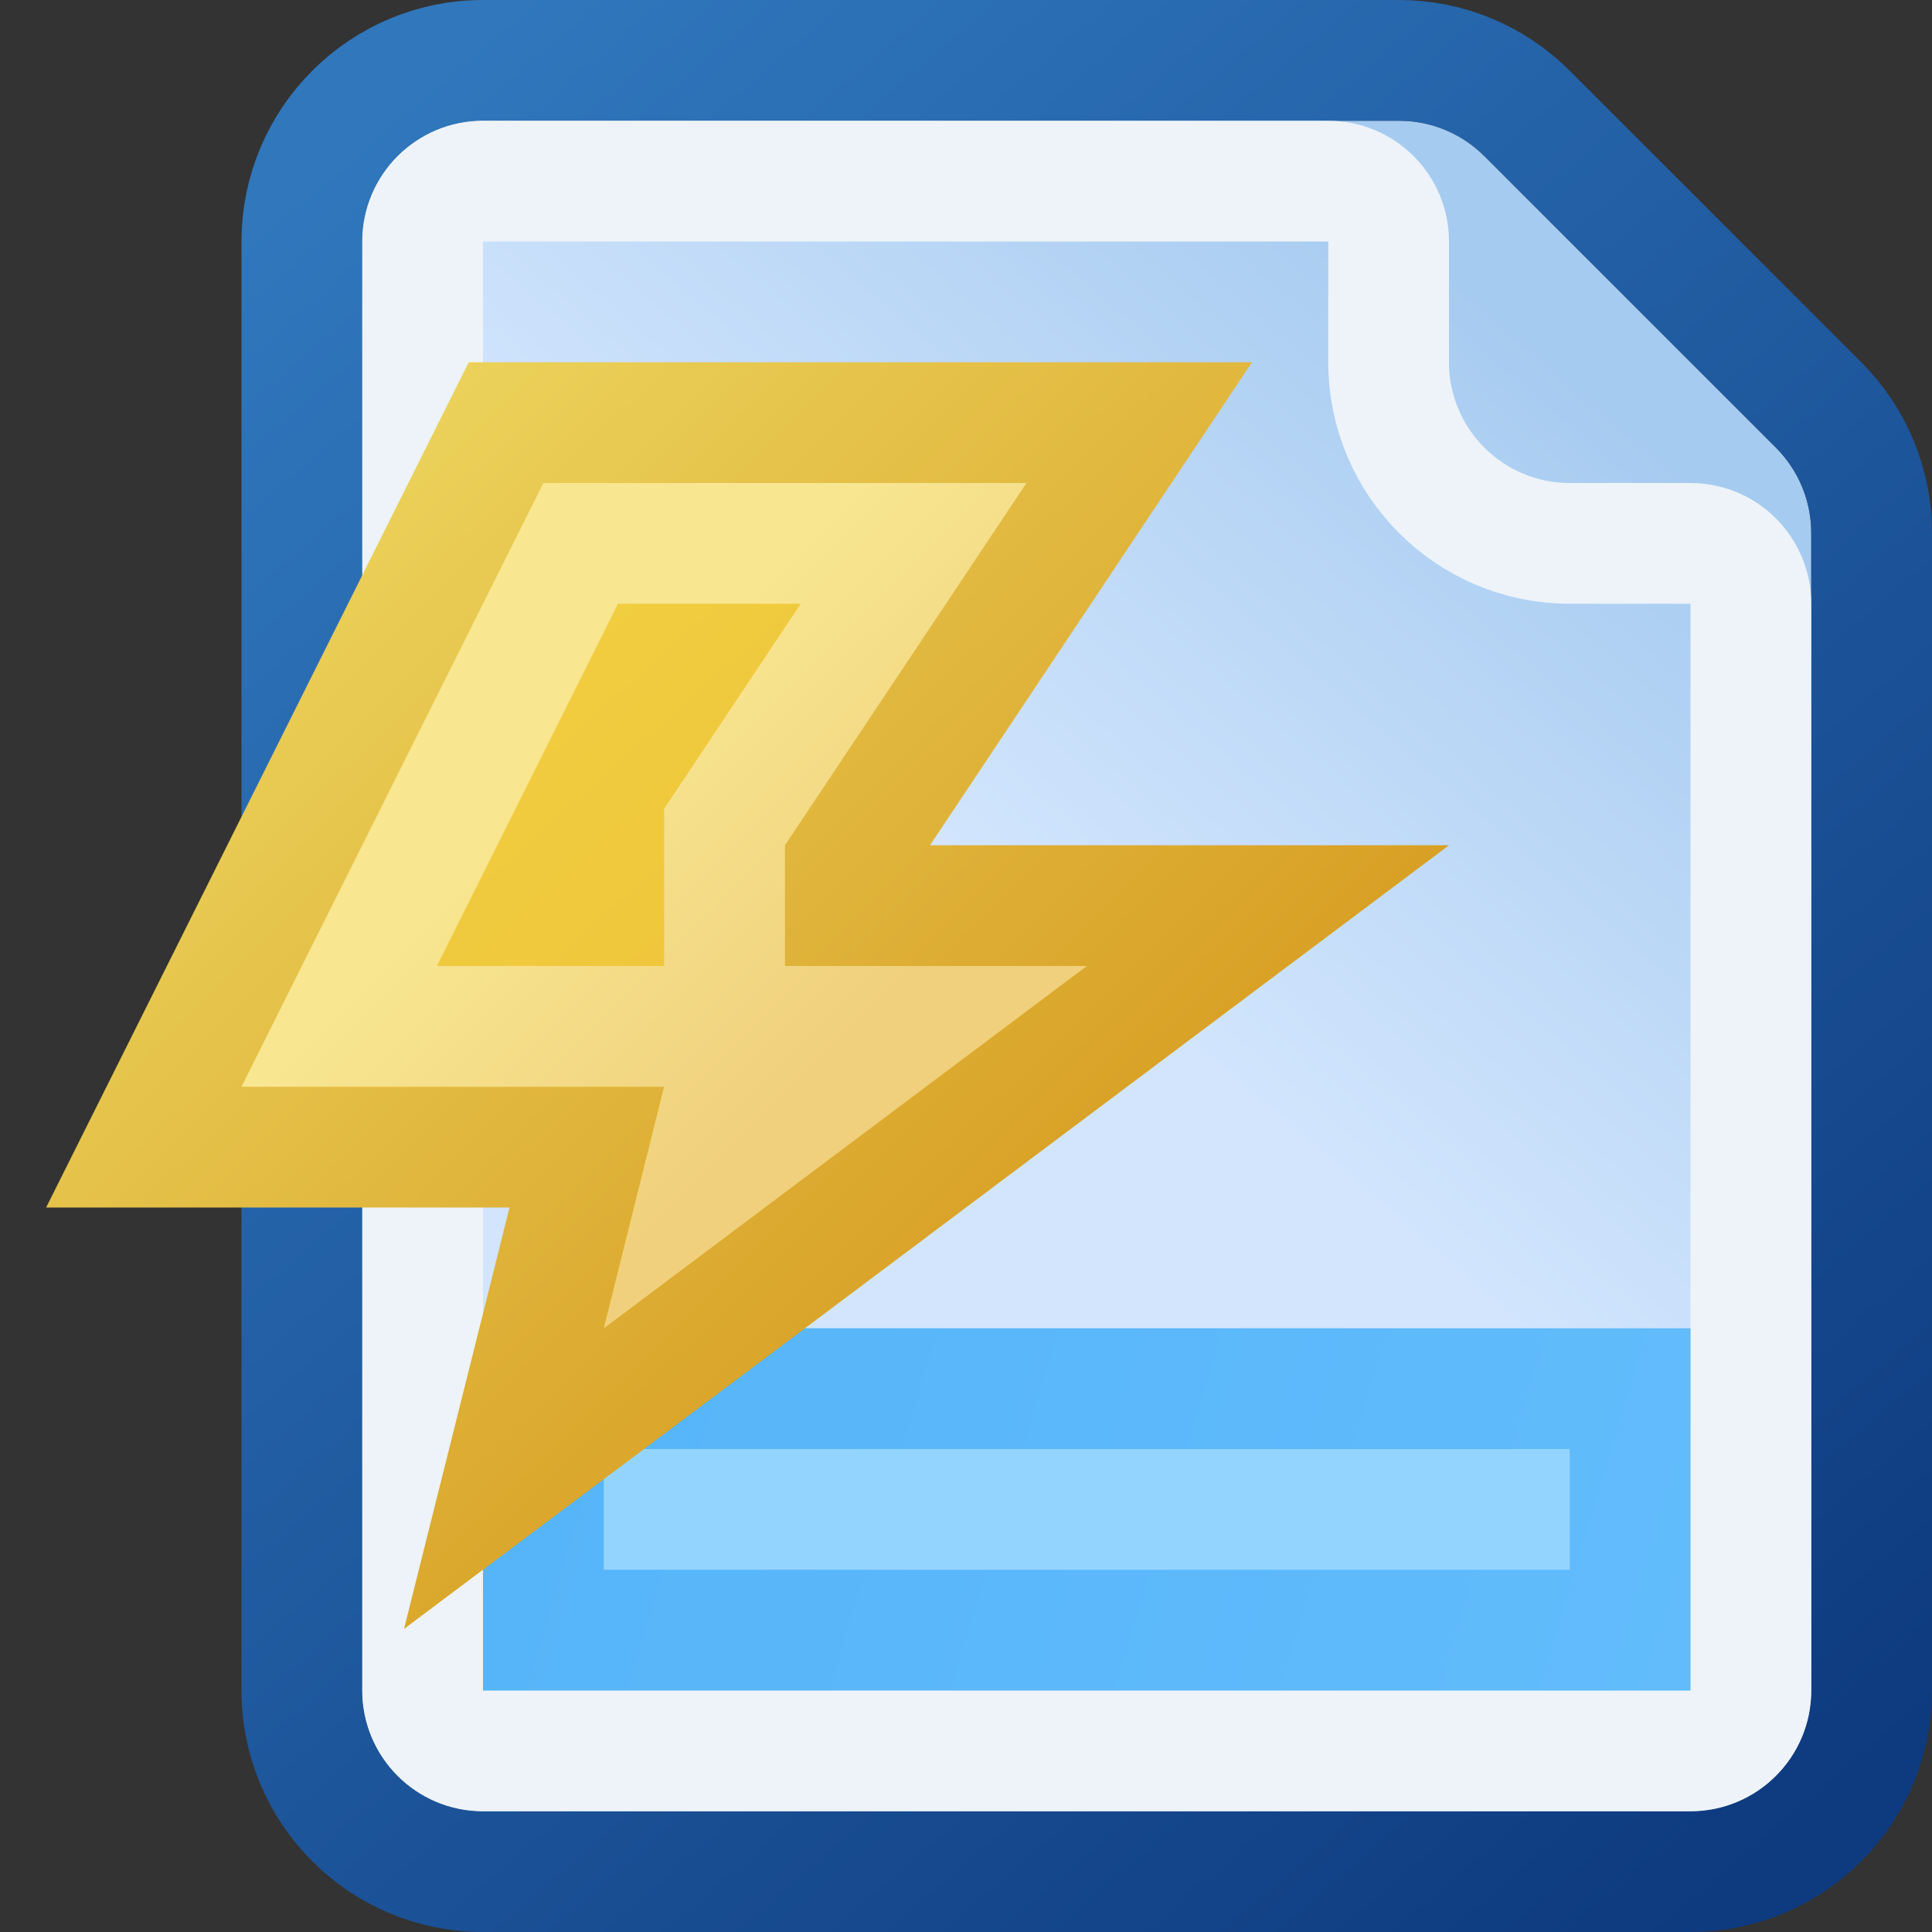
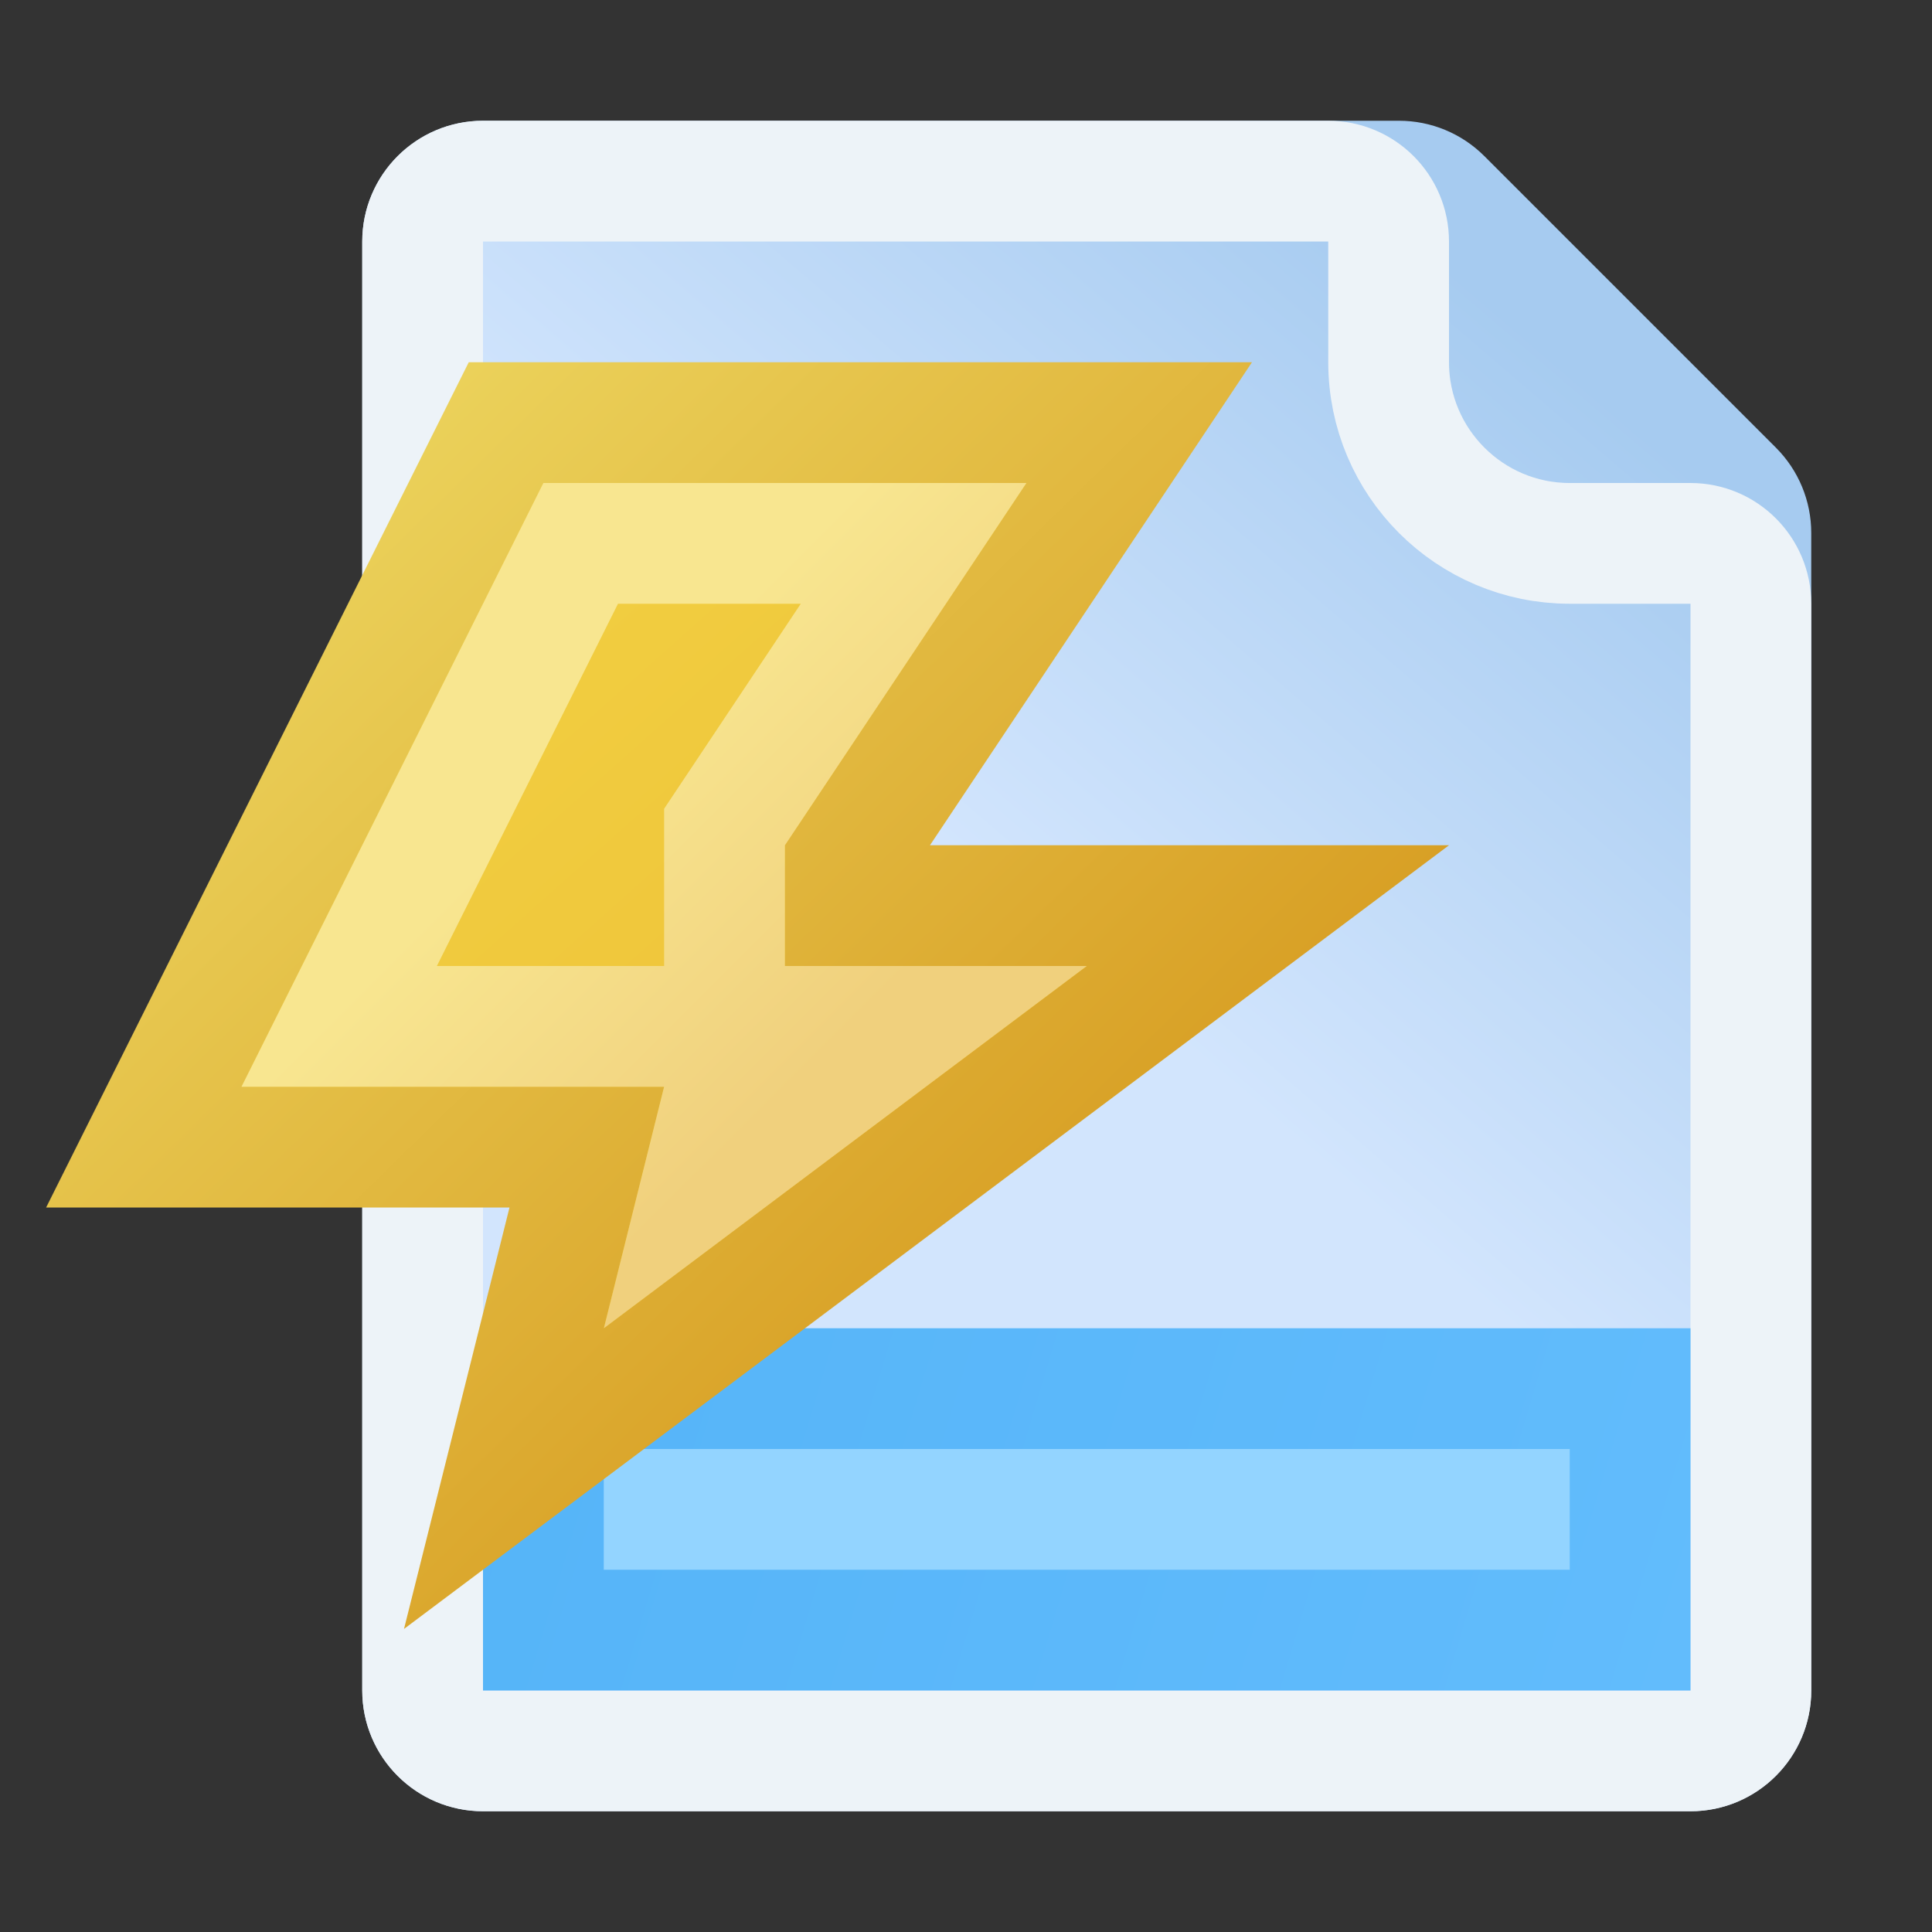
<svg xmlns="http://www.w3.org/2000/svg" width="16" height="16" viewBox="0 0 16 16" fill="none">
  <rect x="0" y="0" width="16" height="16" fill="#333333" stroke="none" />
  <g clip-path="url(#clip0_134_1750)">
    <path d="M3 2C3 1.448 3.448 1 4 1H11.586C11.851 1 12.105 1.105 12.293 1.293L14.707 3.707C14.895 3.895 15 4.149 15 4.414V14C15 14.552 14.552 15 14 15H4C3.448 15 3 14.552 3 14V2Z" fill="url(#paint0_linear_134_1750)" />
-     <path d="M4 0.5C3.172 0.5 2.5 1.172 2.5 2V14C2.5 14.828 3.172 15.5 4 15.5H14C14.828 15.5 15.5 14.828 15.5 14V4.414C15.5 4.016 15.342 3.635 15.061 3.354L12.646 0.939C12.365 0.658 11.984 0.5 11.586 0.5H4Z" stroke="url(#paint1_linear_134_1750)" stroke-opacity="0.8" stroke-linejoin="round" />
    <path d="M3.5 2C3.5 1.724 3.724 1.5 4 1.5H11C11.276 1.5 11.5 1.724 11.5 2V3C11.5 3.828 12.172 4.5 13 4.5H14C14.276 4.5 14.5 4.724 14.5 5V14C14.5 14.276 14.276 14.5 14 14.5H4C3.724 14.5 3.5 14.276 3.5 14V2Z" stroke="#EDF3F8" stroke-linejoin="round" />
    <rect x="4.5" y="11.5" width="9" height="2" fill="#93D4FF" stroke="url(#paint2_linear_134_1750)" />
    <path d="M9 7.5H7V7.151L8.916 4.277L9.434 3.5H8.5H4.5H4.191L4.053 3.776L1.553 8.776L1.191 9.5H2H4.86L4.515 10.879L4.173 12.245L5.3 11.4L9.3 8.4L10.5 7.5H9Z" fill="url(#paint3_linear_134_1750)" stroke="url(#paint4_linear_134_1750)" />
    <path d="M5.985 9.121L6.14 8.5H6.5H7.5L5.827 9.755L5.985 9.121ZM5.5 8.5H2.809L4.809 4.5H7.566L6.084 6.723L6 6.849V7V8V8.5H5.5Z" stroke="url(#paint5_linear_134_1750)" />
  </g>
  <defs>
    <linearGradient id="paint0_linear_134_1750" x1="3" y1="15" x2="15" y2="1" gradientUnits="userSpaceOnUse">
      <stop offset="0.5" stop-color="#D2E5FD" />
      <stop offset="0.845" stop-color="#A6CBF0" />
    </linearGradient>
    <linearGradient id="paint1_linear_134_1750" x1="3" y1="1.21" x2="15" y2="15.21" gradientUnits="userSpaceOnUse">
      <stop stop-color="#2F88DF" />
      <stop offset="1" stop-color="#053C92" />
    </linearGradient>
    <linearGradient id="paint2_linear_134_1750" x1="4" y1="11" x2="14" y2="14" gradientUnits="userSpaceOnUse">
      <stop stop-color="#55B4F8" />
      <stop offset="1" stop-color="#62BCFC" />
    </linearGradient>
    <linearGradient id="paint3_linear_134_1750" x1="0.103" y1="3" x2="9.853" y2="13.931" gradientUnits="userSpaceOnUse">
      <stop stop-color="#F4D848" />
      <stop offset="1" stop-color="#EBB62F" />
    </linearGradient>
    <linearGradient id="paint4_linear_134_1750" x1="2" y1="4.186" x2="8.683" y2="11" gradientUnits="userSpaceOnUse">
      <stop stop-color="#ECD45D" />
      <stop offset="1" stop-color="#D79D22" />
    </linearGradient>
    <linearGradient id="paint5_linear_134_1750" x1="2.004" y1="4" x2="8.996" y2="11" gradientUnits="userSpaceOnUse">
      <stop offset="0.366" stop-color="#F8E690" />
      <stop offset="0.684" stop-color="#F0D07D" />
    </linearGradient>
    <clipPath id="clip0_134_1750">
      <rect width="16" height="16" fill="white" />
    </clipPath>
  </defs>
</svg>